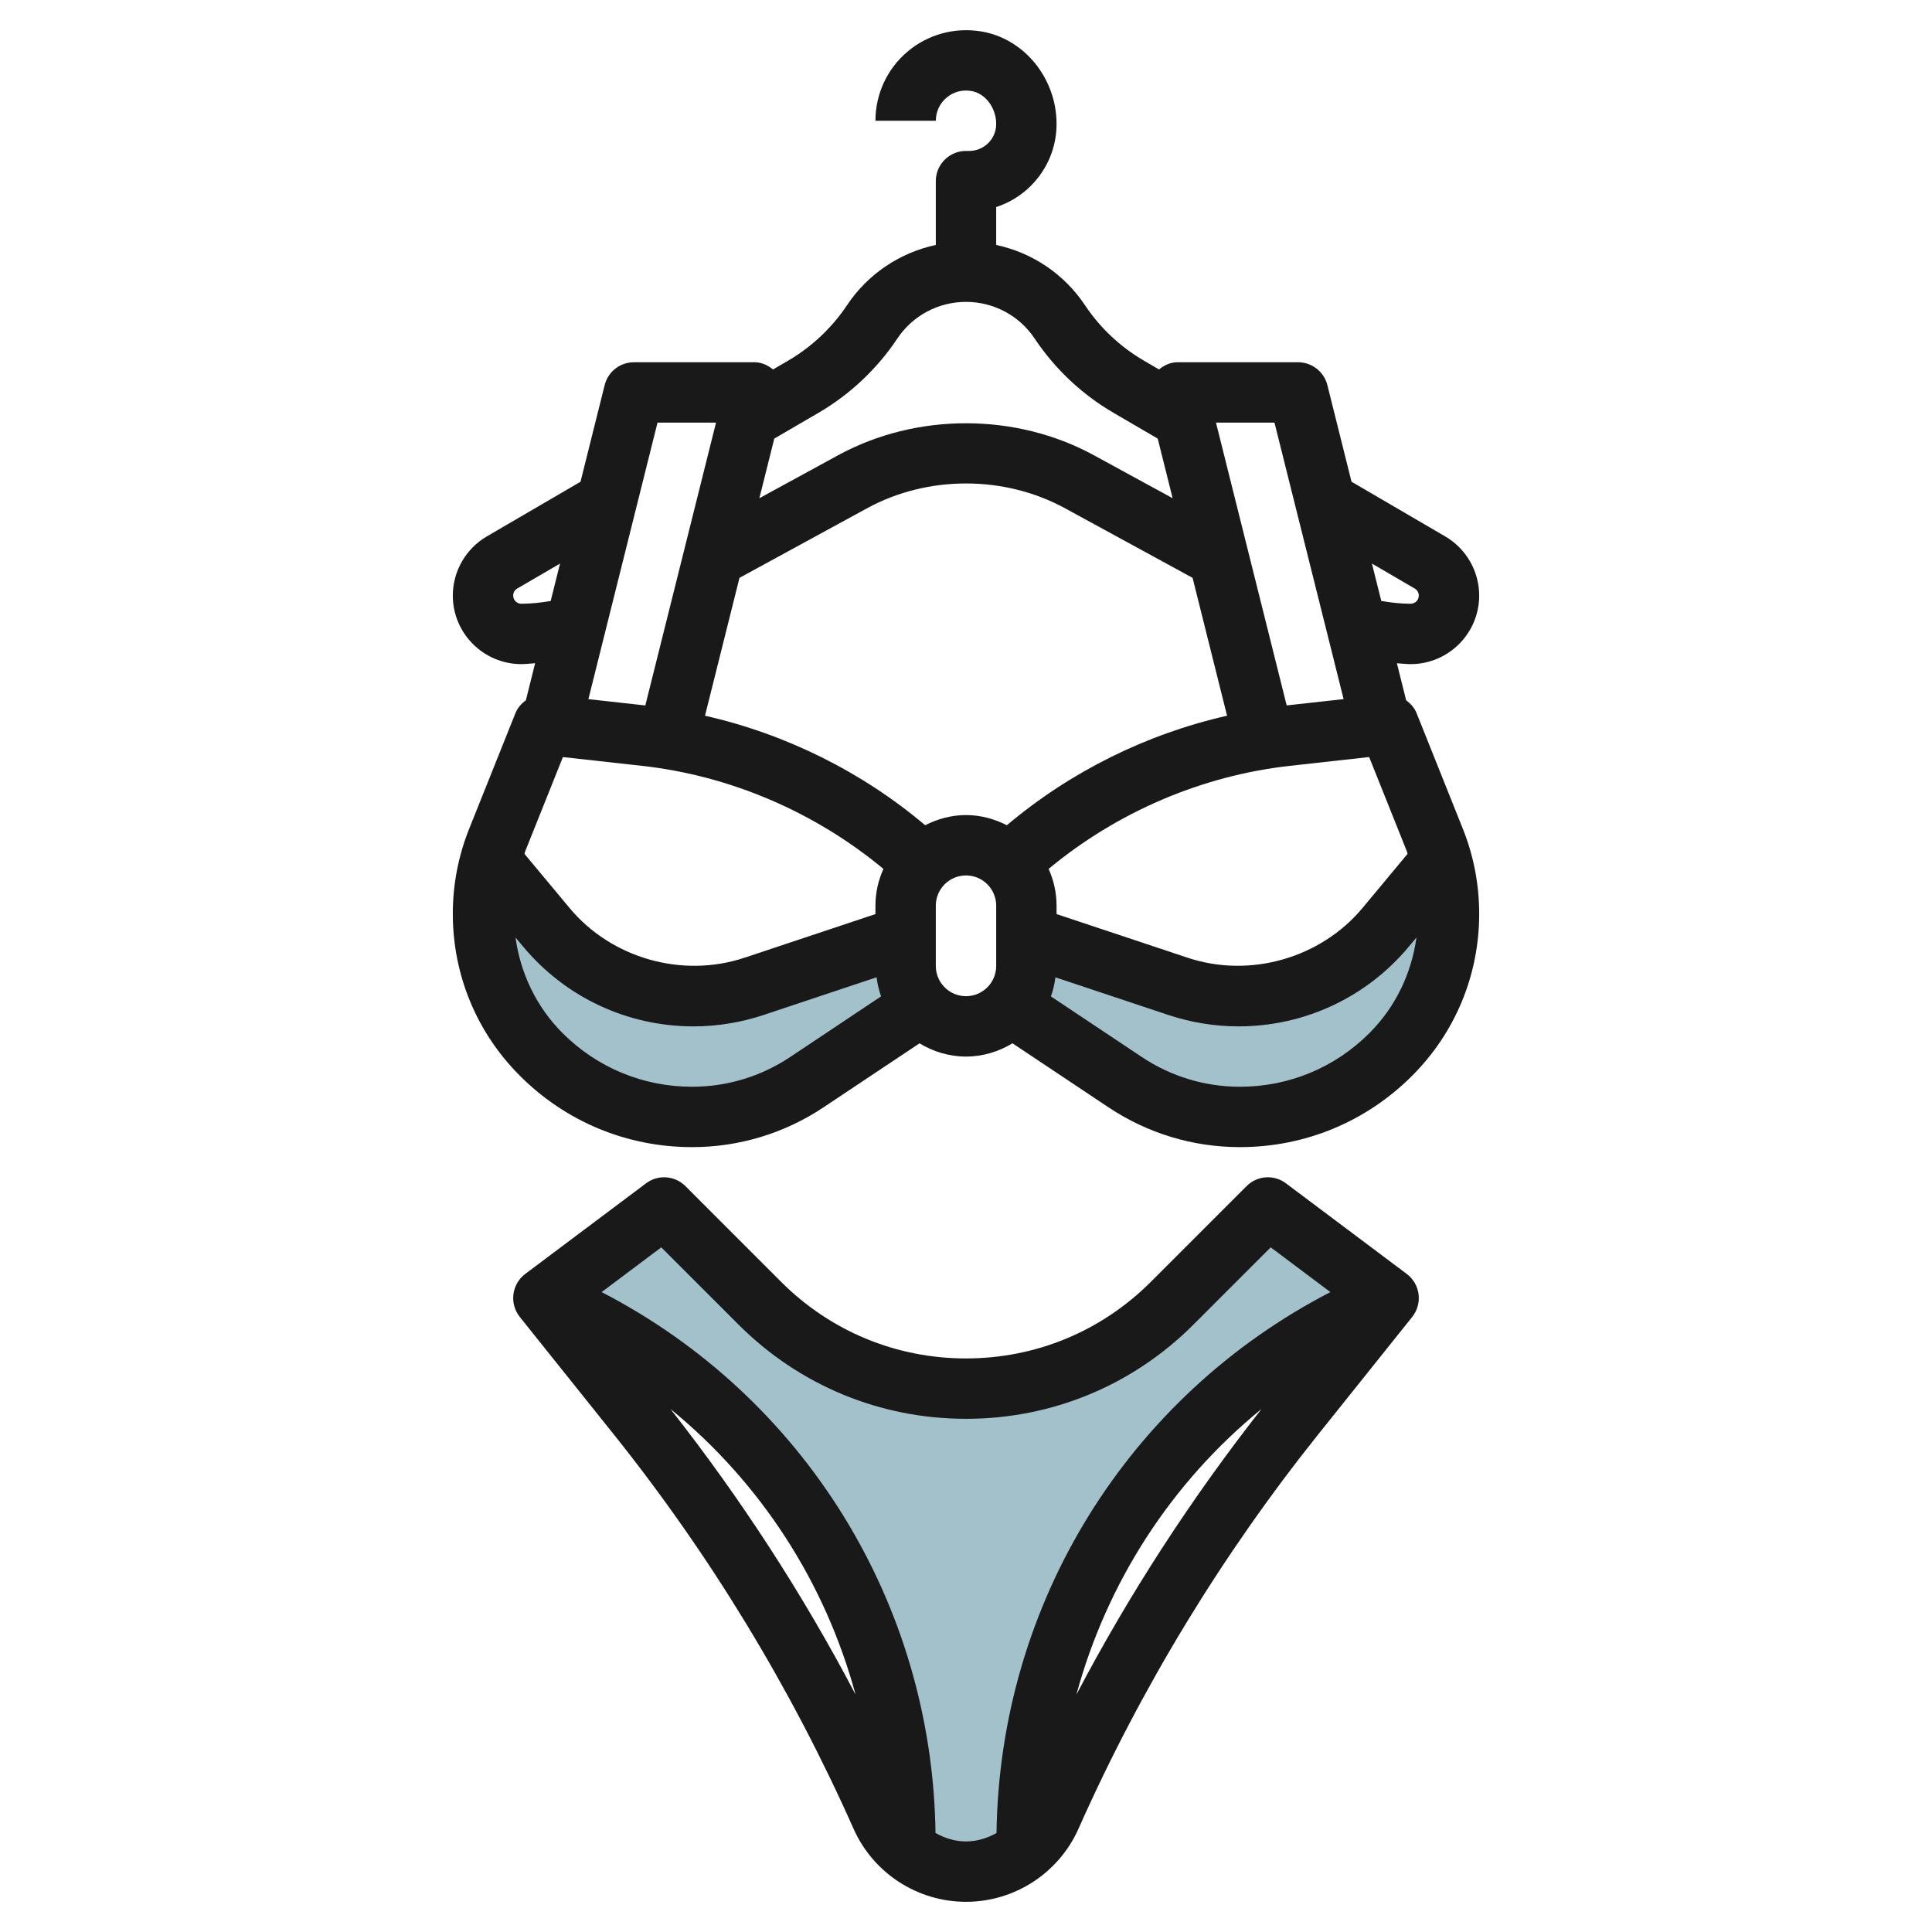
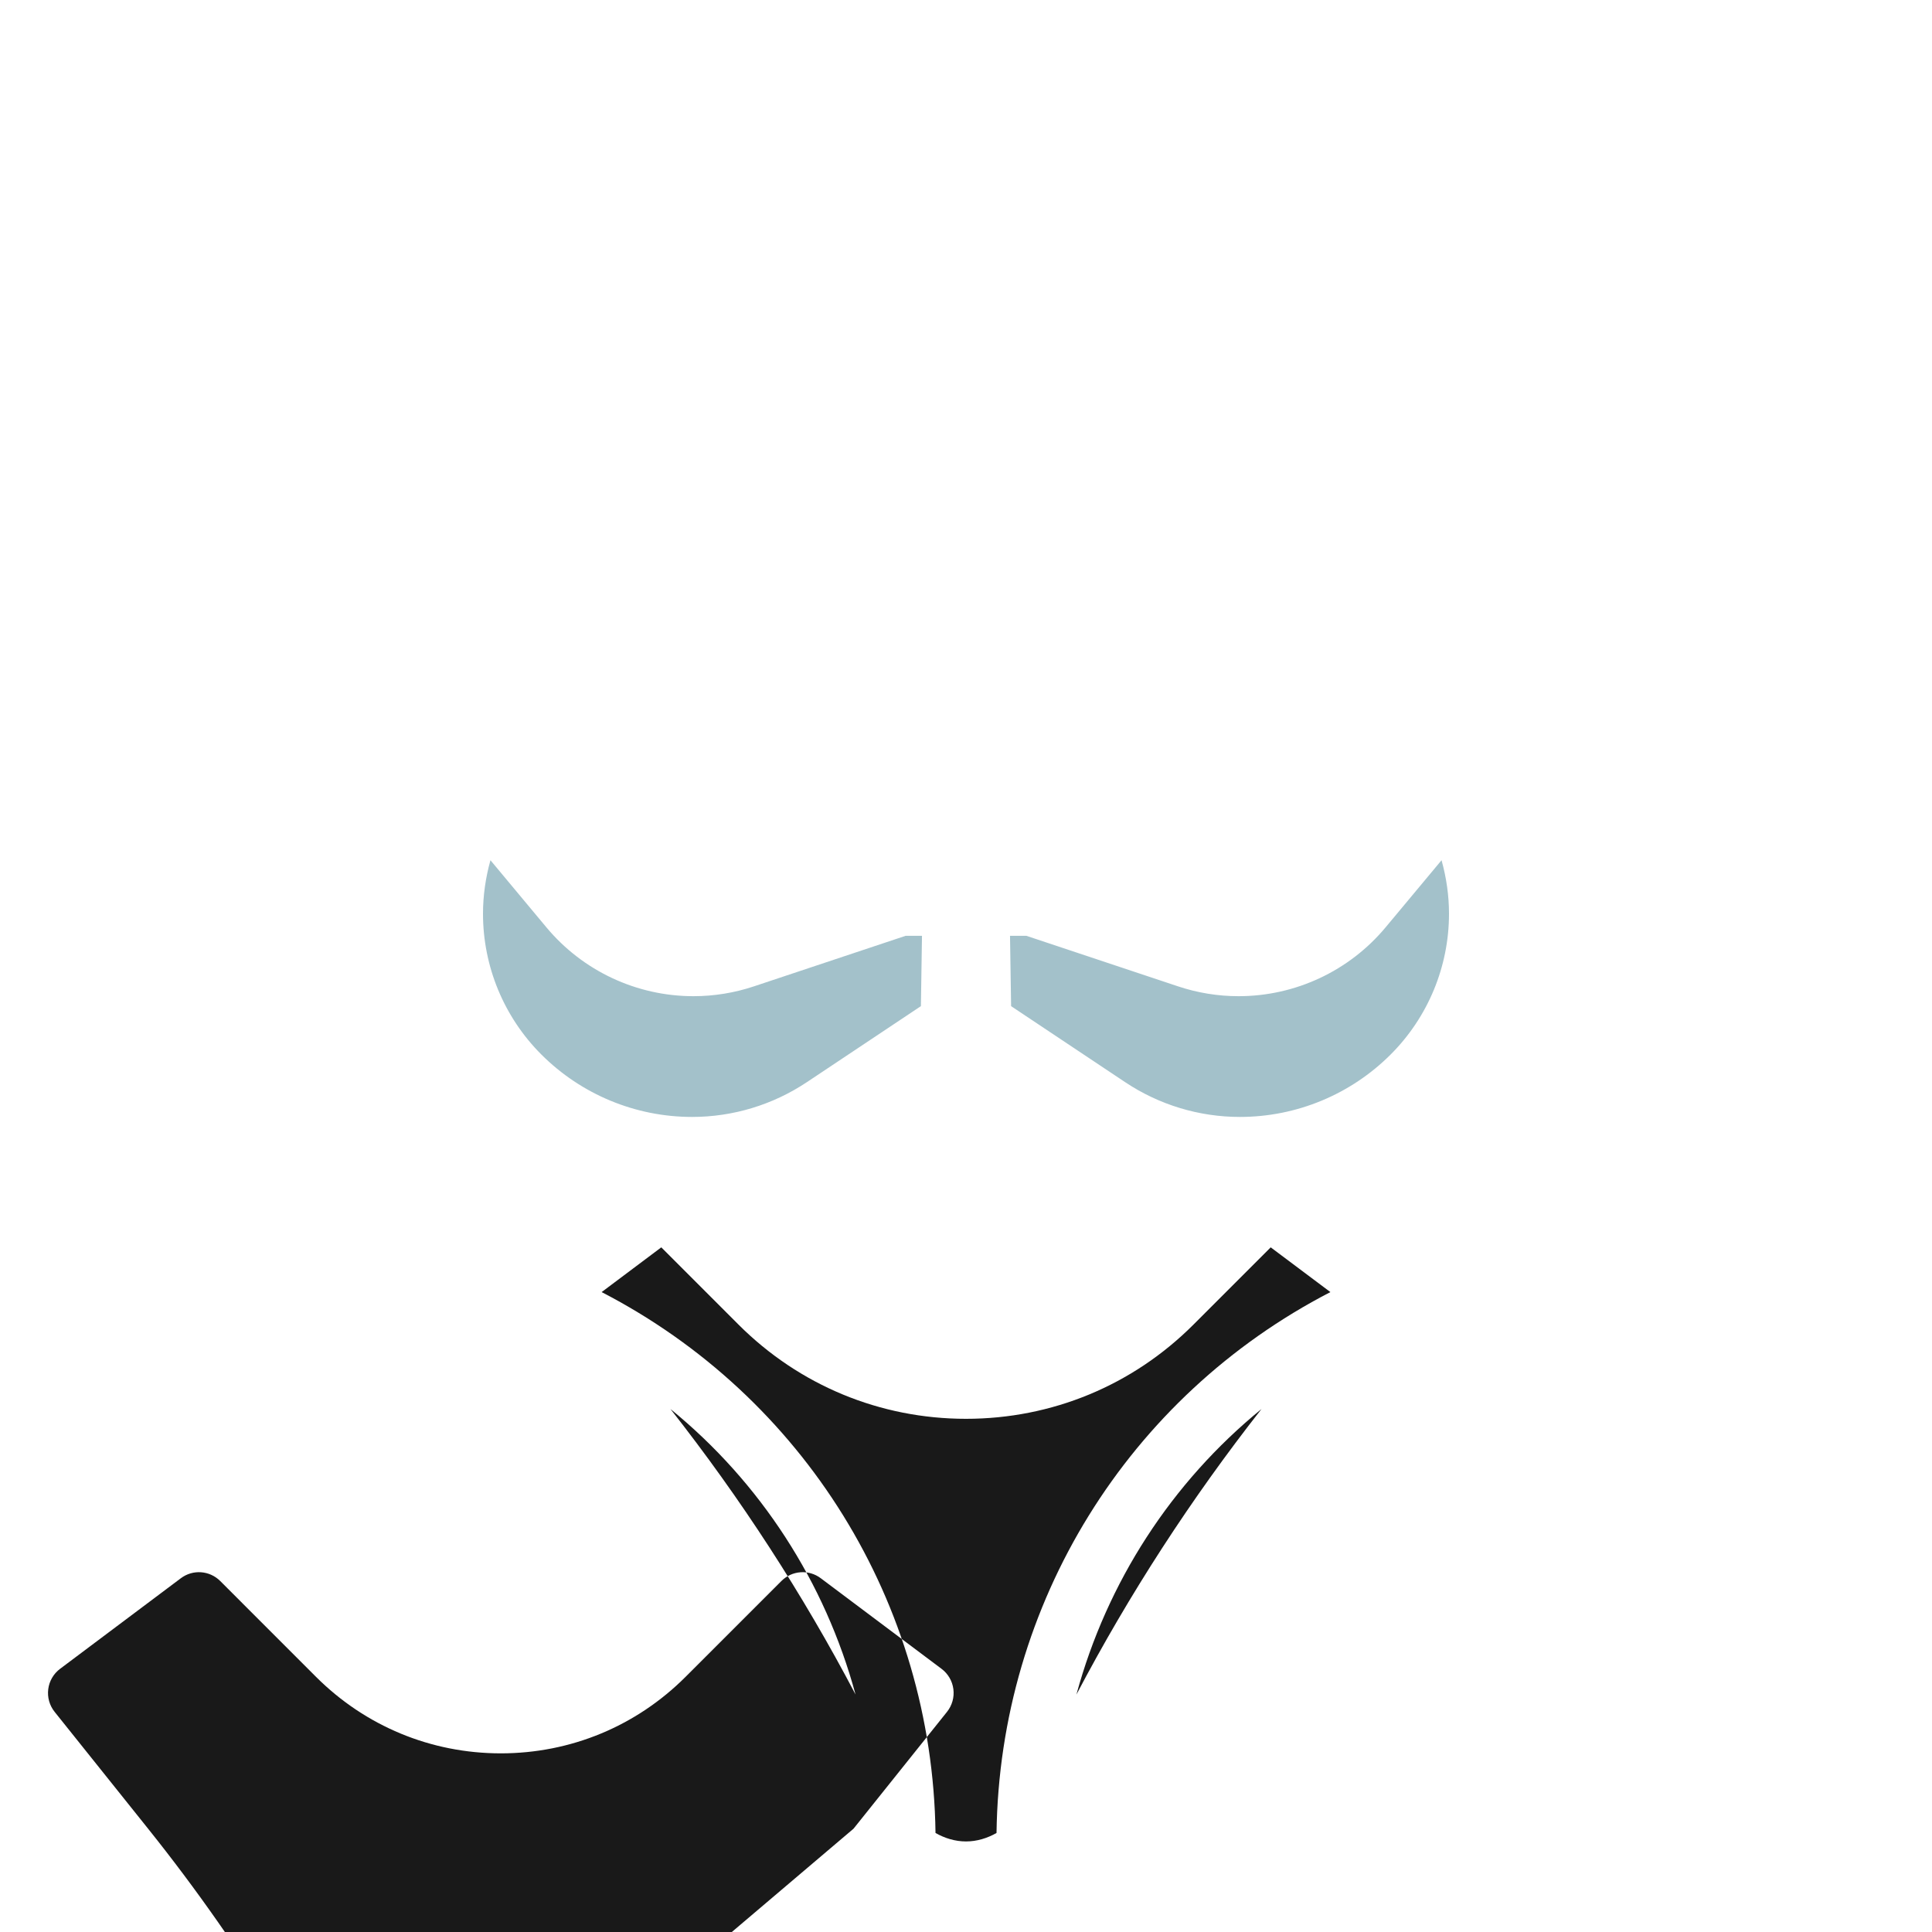
<svg xmlns="http://www.w3.org/2000/svg" id="Layer_3" enable-background="new 0 0 64 64" height="512" viewBox="0 0 64 64" width="512">
  <g>
    <g fill="#a3c1ca">
      <path d="m34 31 5.024 1.674c.646.216 1.324.326 2.005.326 1.882 0 3.667-.836 4.872-2.282l1.852-2.222c.161.577.247 1.173.247 1.773 0 1.748-.695 3.425-1.931 4.661-1.325 1.326-3.122 2.07-4.995 2.07-1.352 0-2.674-.4-3.799-1.15l-3.781-2.52-.036-2.33z" />
      <path d="m30 31-5.024 1.674c-.646.216-1.324.326-2.005.326-1.882 0-3.667-.836-4.872-2.282l-1.852-2.222c-.161.577-.247 1.173-.247 1.773 0 1.748.695 3.425 1.931 4.661 1.325 1.326 3.122 2.07 4.995 2.07 1.352 0 2.674-.4 3.799-1.15l3.781-2.52.036-2.33z" />
-       <path d="m46 43-4-3-3.172 3.172c-1.811 1.811-4.267 2.828-6.828 2.828s-5.017-1.017-6.828-2.828l-3.172-3.172-4 3c7.267 3.028 12 10.128 12 18v.259c.547.468 1.251.741 2 .741s1.453-.273 2-.741v-.259c0-7.872 4.733-14.972 12-18z" />
    </g>
-     <path d="m46.729 22c1.252 0 2.271-1.019 2.271-2.271 0-.805-.432-1.556-1.126-1.96l-3.103-1.811-.8-3.201c-.112-.445-.512-.757-.971-.757h-4c-.228 0-.432.099-.607.238l-.503-.293c-.777-.452-1.451-1.087-1.949-1.835-.691-1.038-1.75-1.74-2.941-1.996v-1.255c1.16-.378 2-1.469 2-2.752 0-1.516-1.076-2.835-2.503-3.067-.877-.142-1.768.102-2.439.674-.673.571-1.058 1.404-1.058 2.286h2c0-.294.128-.572.353-.763.227-.193.516-.274.822-.223.463.076.825.555.825 1.093 0 .493-.4.893-.893.893h-.107c-.552 0-1 .447-1 1v2.114c-1.191.257-2.25.959-2.941 1.996-.499.748-1.172 1.383-1.949 1.836l-.502.293c-.176-.14-.38-.239-.608-.239h-4c-.459 0-.859.312-.97.758l-.8 3.201-3.103 1.81c-.695.405-1.127 1.156-1.127 1.96 0 1.252 1.019 2.271 2.271 2.271.153 0 .304-.021.456-.03l-.307 1.229c-.15.108-.276.25-.348.431l-1.528 3.82c-.361.901-.544 1.849-.544 2.82 0 2.028.79 3.935 2.224 5.368 1.523 1.523 3.548 2.362 5.702 2.362 1.555 0 3.061-.456 4.354-1.318l3.18-2.12c.452.272.975.438 1.54.438s1.088-.166 1.54-.439l3.18 2.12c1.293.863 2.799 1.319 4.354 1.319 2.154 0 4.179-.839 5.703-2.362 1.433-1.434 2.223-3.34 2.223-5.368 0-.971-.183-1.919-.543-2.819l-1.528-3.821c-.072-.18-.199-.322-.348-.43l-.307-1.229c.151.008.303.029.455.029zm.137-2.503c.084.049.134.136.134.232 0 .15-.122.271-.271.271-.327 0-.651-.038-.972-.093l-.31-1.238zm-4.647-5.497 2.29 9.159-1.886.209-2.342-9.368zm-17.557 17.726c-2.069.688-4.41.016-5.795-1.648l-1.493-1.792c.012-.03.015-.063.027-.093l1.246-3.114 2.622.291c2.927.325 5.732 1.534 7.996 3.414-.168.372-.265.782-.265 1.216v.28zm5.986-4.389c-2.099-1.772-4.618-3.021-7.294-3.628l1.142-4.567 4.228-2.306c2.004-1.094 4.55-1.094 6.554 0l4.228 2.306 1.142 4.567c-2.676.607-5.195 1.857-7.294 3.628-.41-.208-.865-.337-1.354-.337s-.944.129-1.352.337zm4.089 1.446c2.265-1.88 5.069-3.089 7.996-3.414l2.622-.291 1.246 3.115c.012.03.016.062.027.092l-1.493 1.793c-1.385 1.663-3.73 2.335-5.794 1.648l-4.341-1.446v-.28c0-.434-.097-.844-.263-1.217zm-7.62-15.11c1.038-.605 1.939-1.454 2.605-2.454.509-.764 1.361-1.219 2.278-1.219s1.769.455 2.277 1.219c.667 1 1.567 1.849 2.605 2.453l1.469.857.494 1.975-2.61-1.424c-2.59-1.412-5.88-1.412-8.47 0l-2.61 1.424.494-1.975zm-5.336.327h1.938l-2.342 9.369-1.886-.209zm-4.51 6c-.149 0-.271-.121-.271-.271 0-.097.05-.184.134-.233l1.418-.827-.31 1.239c-.321.054-.644.092-.971.092zm8.9 15.018c-.964.642-2.086.982-3.245.982-1.62 0-3.143-.631-4.289-1.776-.868-.868-1.394-1.976-1.561-3.17l.254.304c1.399 1.679 3.455 2.642 5.641 2.642.789 0 1.569-.127 2.322-.377l3.745-1.249c.028.219.076.43.149.632zm5.829-2.018c-.551 0-1-.448-1-1v-2c0-.552.449-1 1-1s1 .448 1 1v2c0 .552-.449 1-1 1zm13.362 1.224c-1.145 1.145-2.668 1.776-4.288 1.776-1.159 0-2.281-.34-3.245-.982l-3.016-2.011c.073-.202.121-.413.149-.632l3.746 1.249c.752.249 1.533.376 2.321.376 2.186 0 4.242-.963 5.641-2.642l.253-.304c-.167 1.195-.693 2.302-1.561 3.17z" fill="#191919" />
-     <path d="m28.274 60.578c.654 1.472 2.117 2.422 3.726 2.422 1.61 0 3.073-.951 3.727-2.422 2.08-4.68 4.757-9.081 7.957-13.082l3.097-3.871c.169-.212.245-.482.211-.751s-.176-.512-.392-.674l-4-3c-.398-.301-.956-.26-1.307.093l-3.172 3.172c-1.635 1.635-3.808 2.535-6.121 2.535-2.312 0-4.486-.9-6.122-2.535l-3.171-3.172c-.352-.353-.909-.394-1.307-.093l-4 3c-.216.162-.358.405-.392.674s.042.539.211.751l3.097 3.871c3.201 4.001 5.878 8.402 7.958 13.082zm-6.064-13.903c2.982 2.431 5.122 5.737 6.131 9.458-1.748-3.33-3.804-6.496-6.131-9.458zm13.448 9.459c1.01-3.721 3.149-7.027 6.131-9.459-2.326 2.963-4.382 6.129-6.131 9.459zm-13.752-14.814 2.558 2.559c2.014 2.013 4.69 3.121 7.536 3.121 2.847 0 5.523-1.108 7.535-3.121l2.559-2.559 1.977 1.482c-6.694 3.459-10.957 10.301-11.06 17.918-.305.172-.647.28-1.011.28s-.706-.108-1.01-.28c-.103-7.617-4.366-14.459-11.06-17.918z" fill="#191919" />
+     <path d="m28.274 60.578l3.097-3.871c.169-.212.245-.482.211-.751s-.176-.512-.392-.674l-4-3c-.398-.301-.956-.26-1.307.093l-3.172 3.172c-1.635 1.635-3.808 2.535-6.121 2.535-2.312 0-4.486-.9-6.122-2.535l-3.171-3.172c-.352-.353-.909-.394-1.307-.093l-4 3c-.216.162-.358.405-.392.674s.042.539.211.751l3.097 3.871c3.201 4.001 5.878 8.402 7.958 13.082zm-6.064-13.903c2.982 2.431 5.122 5.737 6.131 9.458-1.748-3.33-3.804-6.496-6.131-9.458zm13.448 9.459c1.01-3.721 3.149-7.027 6.131-9.459-2.326 2.963-4.382 6.129-6.131 9.459zm-13.752-14.814 2.558 2.559c2.014 2.013 4.69 3.121 7.536 3.121 2.847 0 5.523-1.108 7.535-3.121l2.559-2.559 1.977 1.482c-6.694 3.459-10.957 10.301-11.06 17.918-.305.172-.647.28-1.011.28s-.706-.108-1.01-.28c-.103-7.617-4.366-14.459-11.06-17.918z" fill="#191919" />
  </g>
</svg>